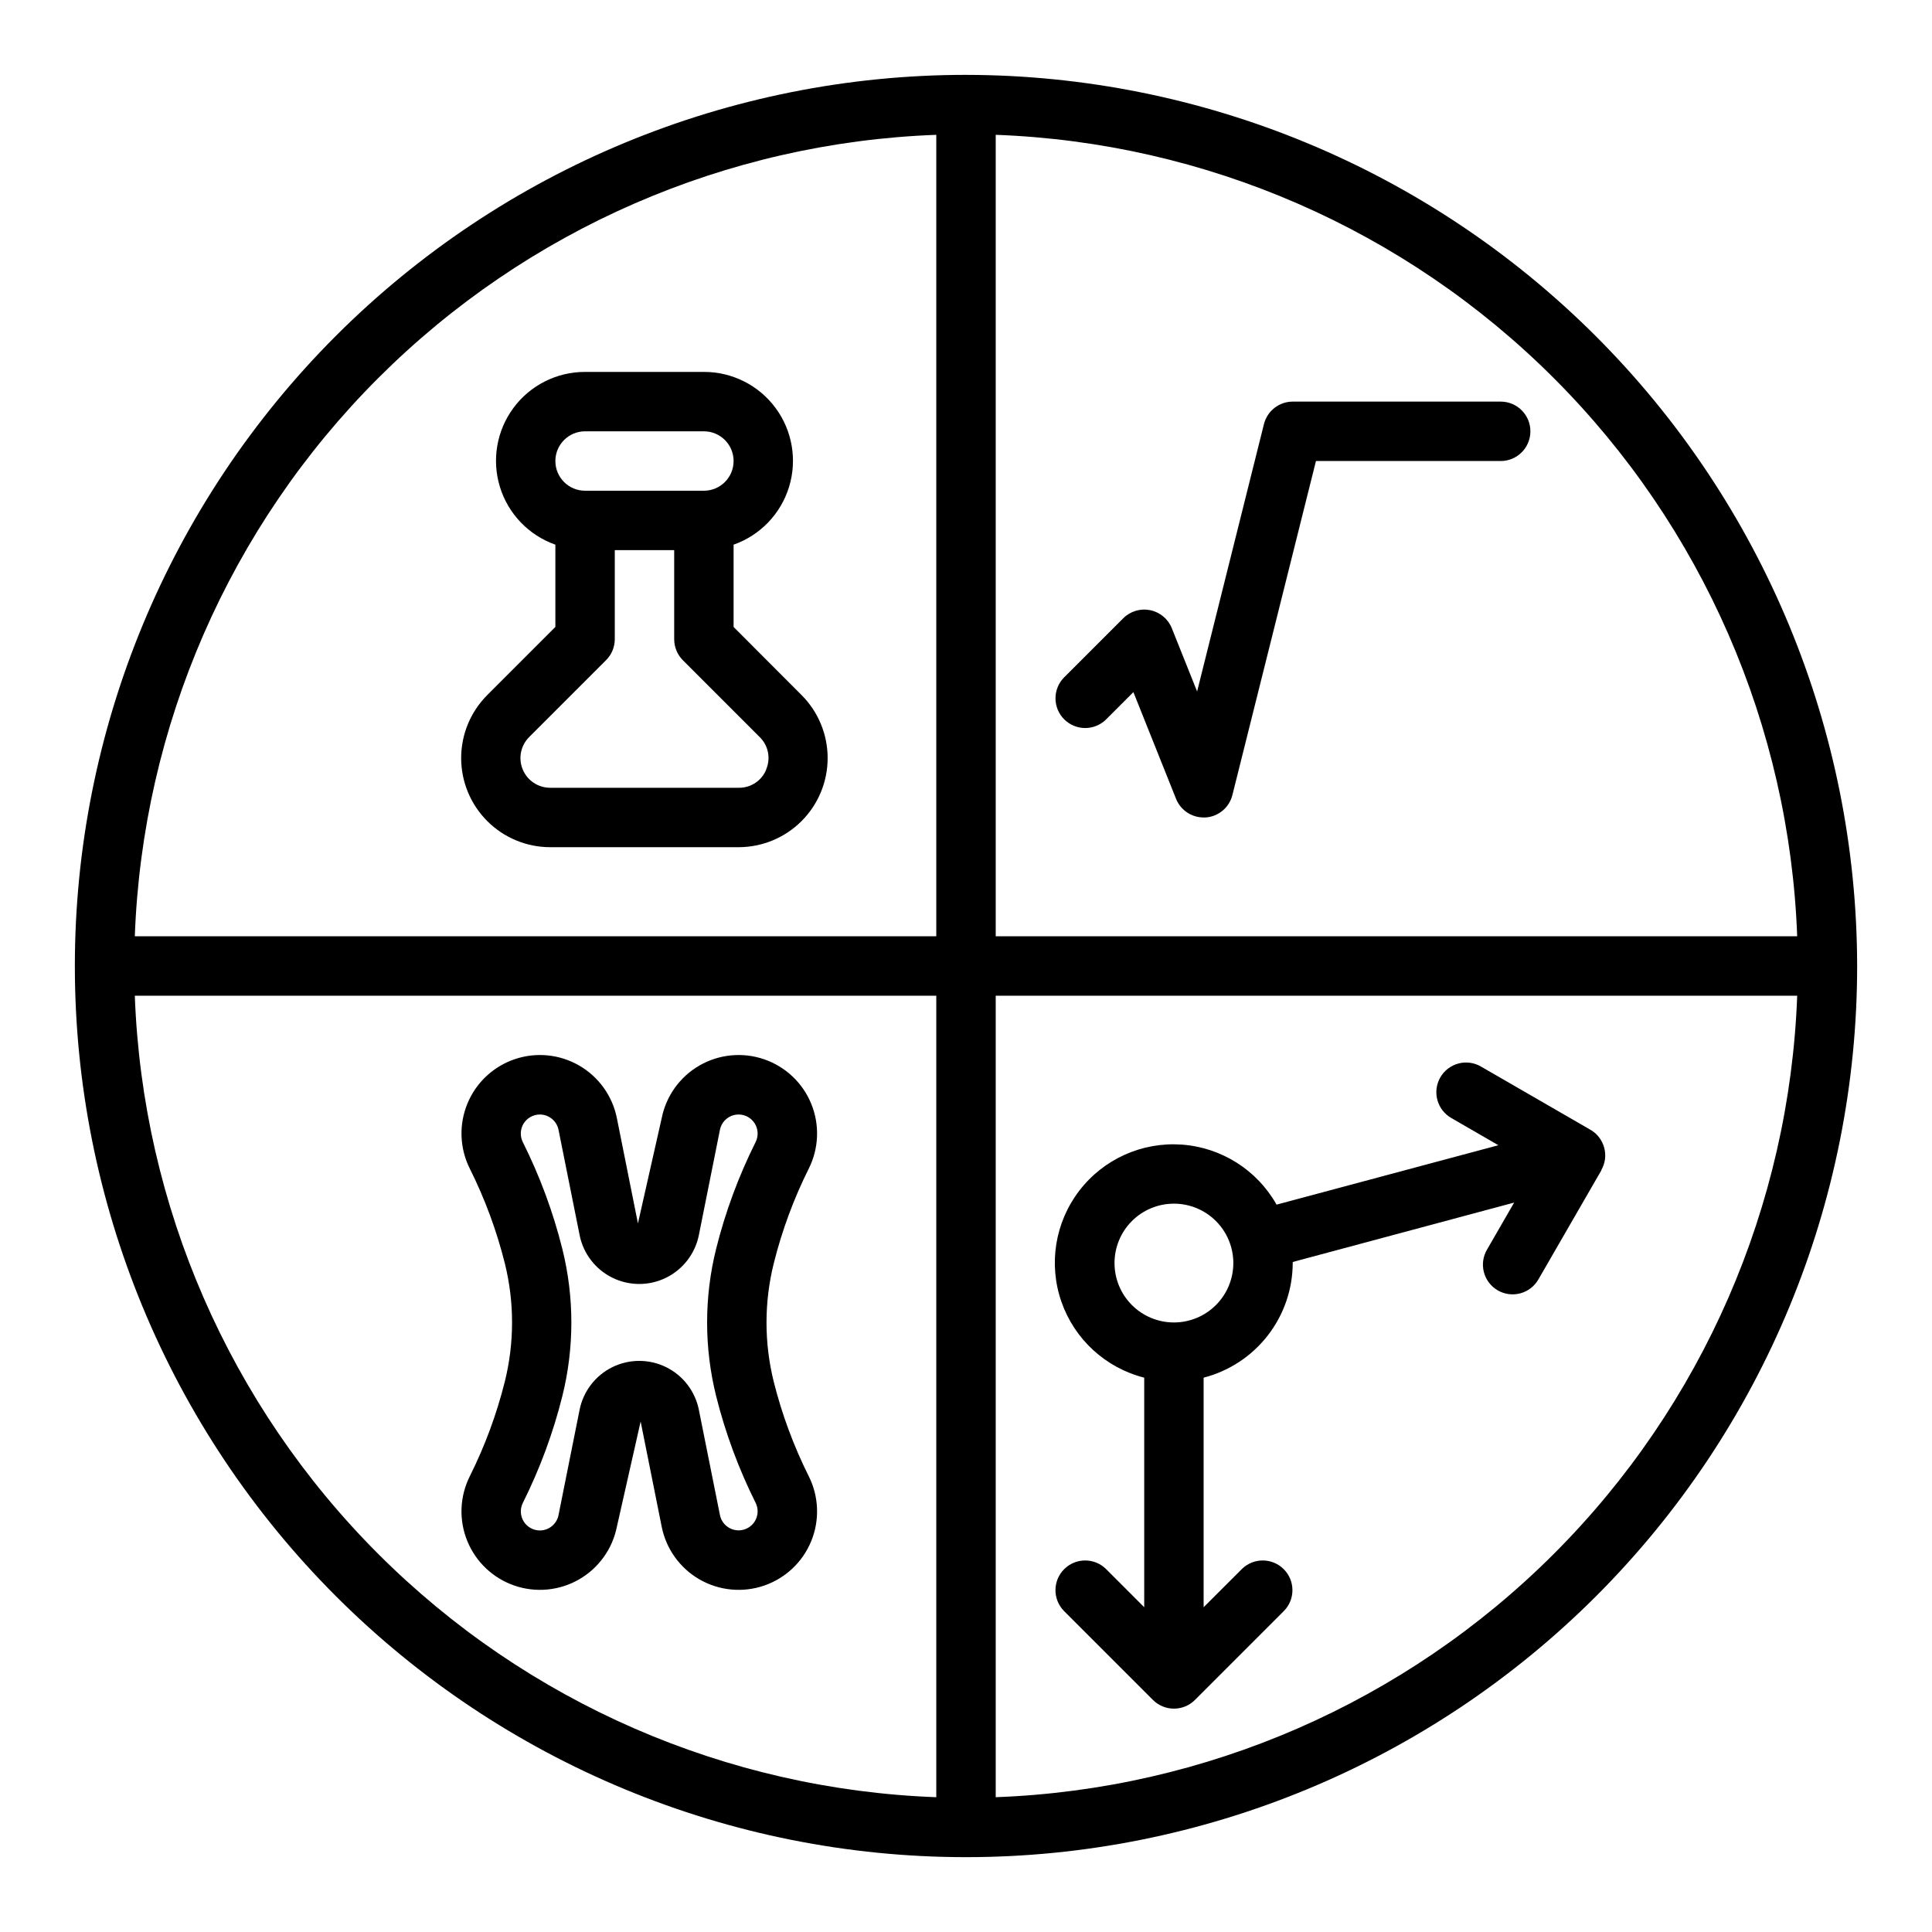
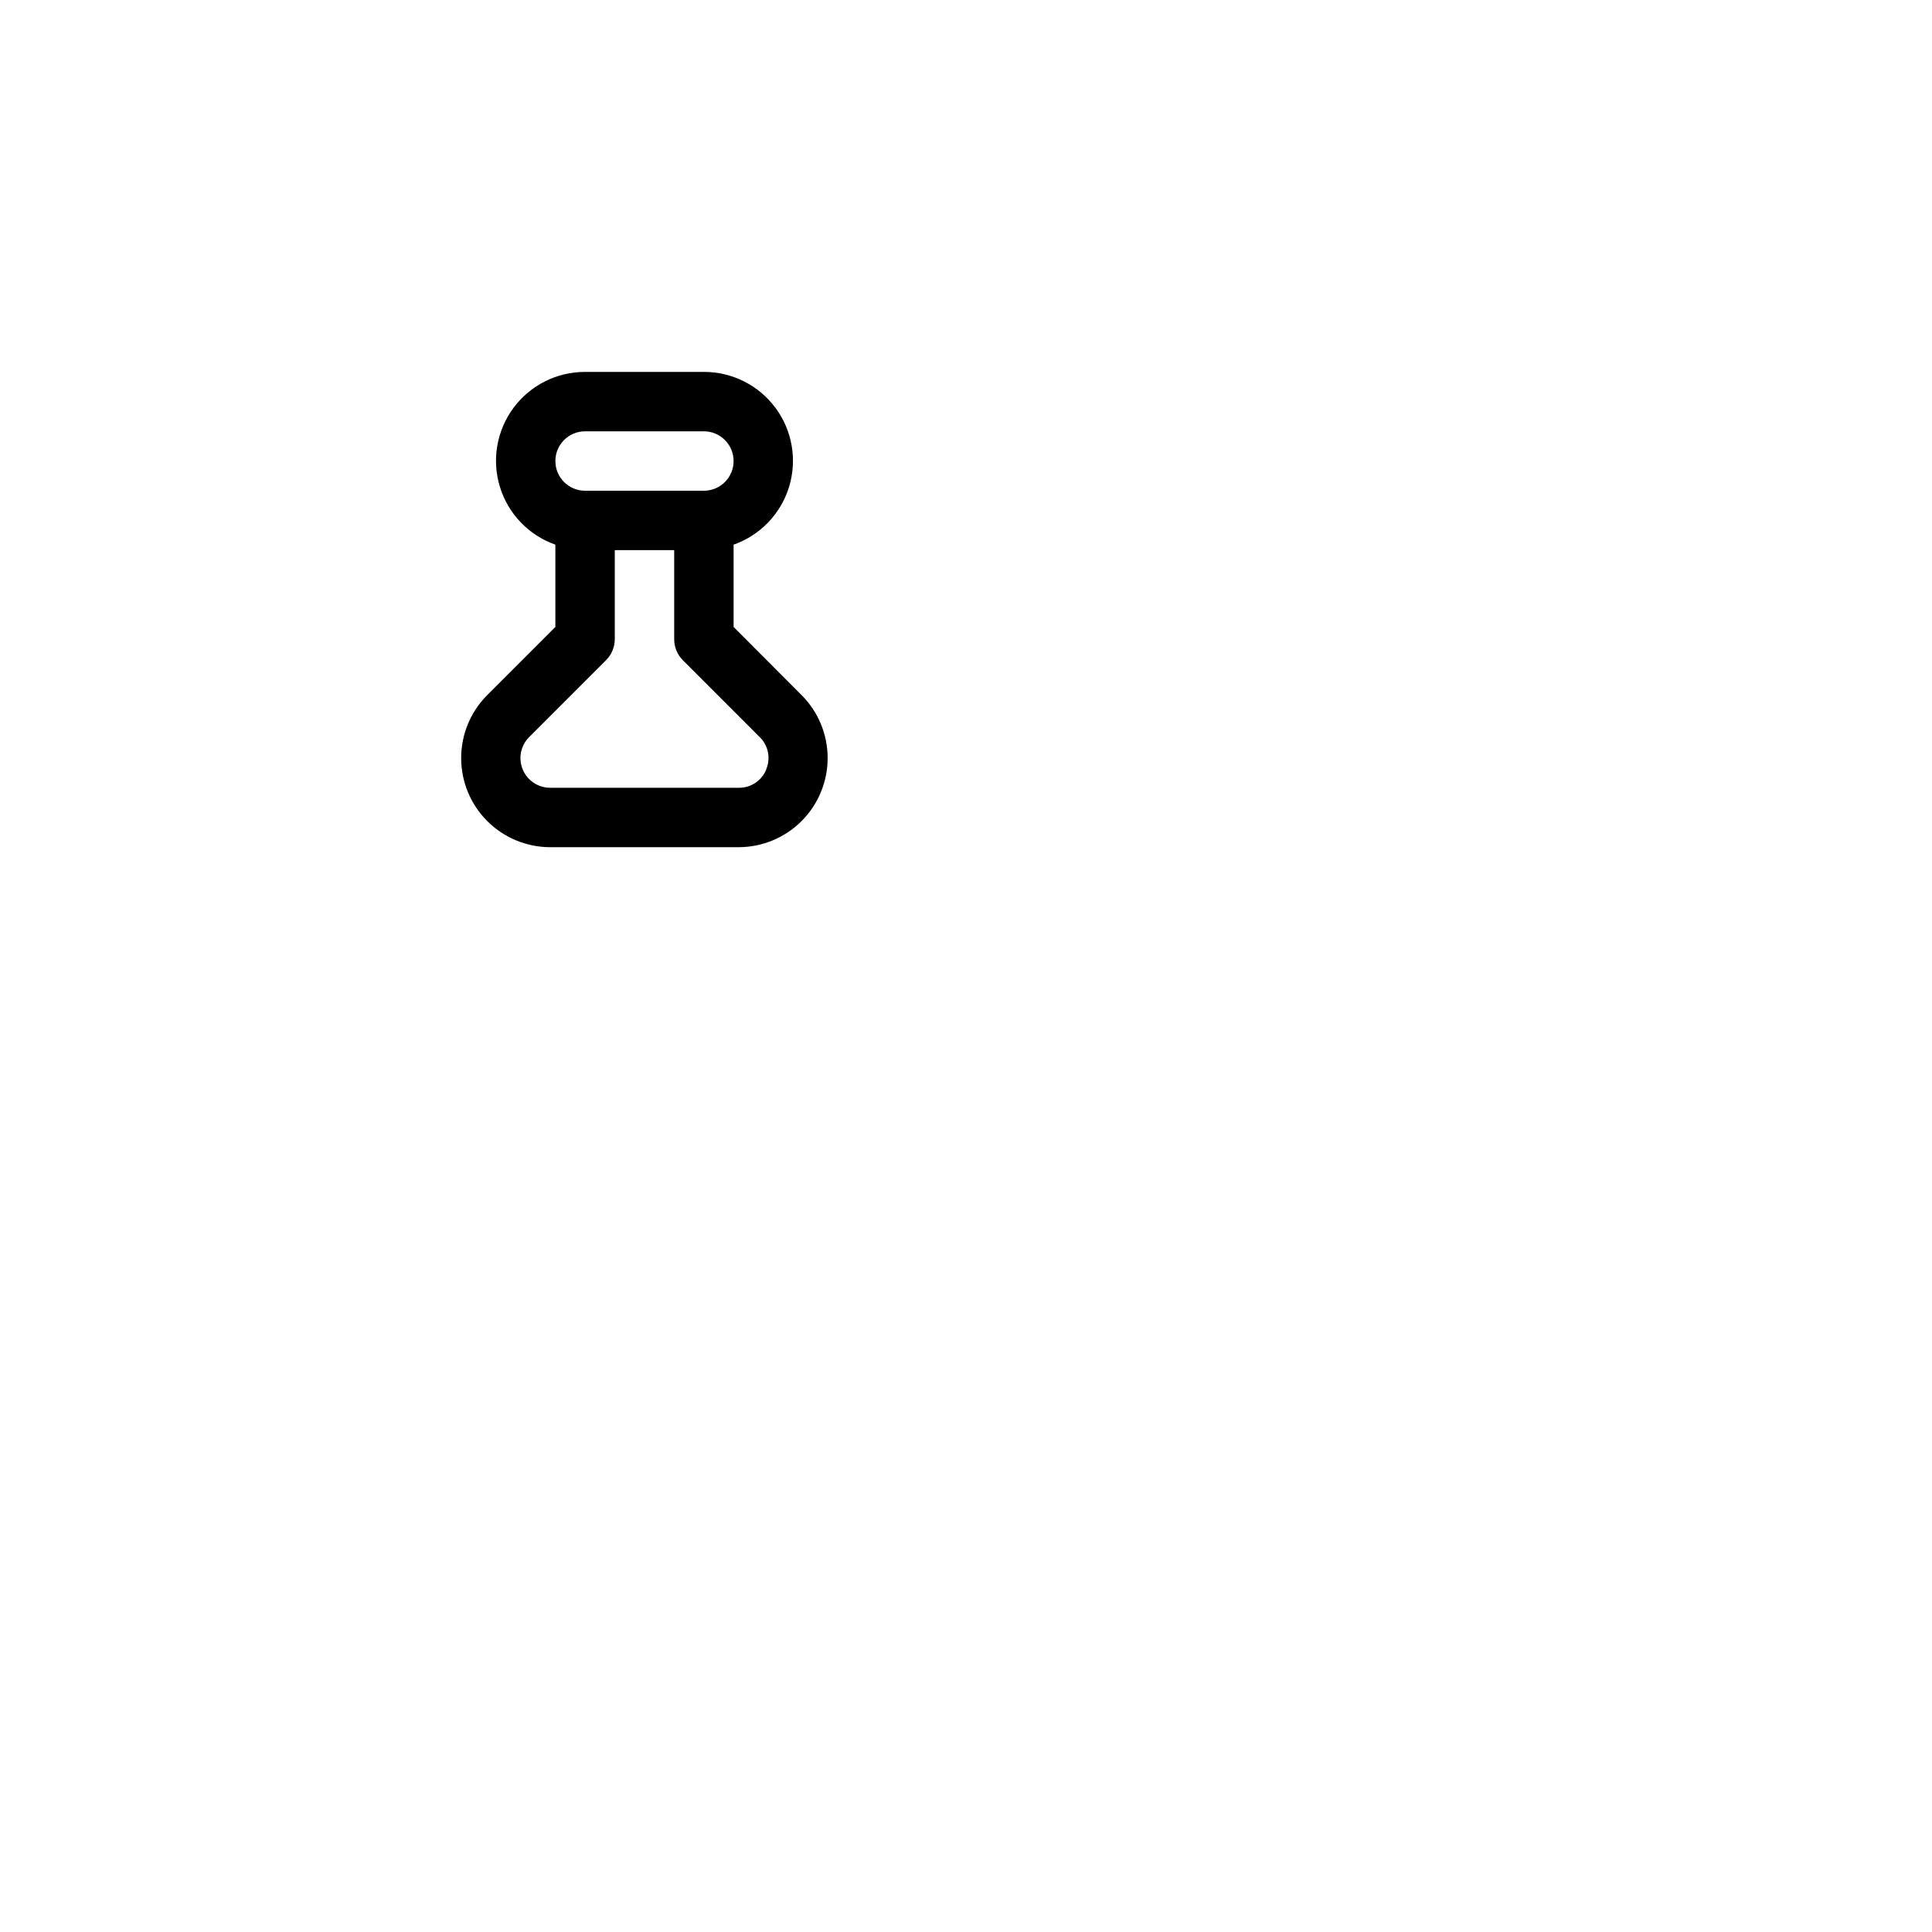
<svg xmlns="http://www.w3.org/2000/svg" fill="#000000" width="800px" height="800px" version="1.1" viewBox="144 144 512 512">
  <g>
-     <path d="m400 163.84c-62.637 0-122.7 24.883-166.99 69.172-44.289 44.289-69.172 104.36-69.172 166.99 0 62.633 24.883 122.7 69.172 166.99 44.289 44.289 104.36 69.172 166.99 69.172 62.633 0 122.7-24.883 166.99-69.172 44.289-44.289 69.172-104.36 69.172-166.99-0.07-62.613-24.977-122.64-69.25-166.91-44.273-44.273-104.3-69.176-166.91-69.25zm-7.875 15.887v212.4h-212.4c2.055-55.676 25.094-108.52 64.488-147.91 39.398-39.395 92.238-62.434 147.91-64.488zm-212.4 228.15h212.4v212.4c-55.676-2.055-108.52-25.094-147.91-64.488-39.395-39.398-62.434-92.238-64.488-147.91zm228.15 212.4v-212.4h212.4c-2.055 55.676-25.094 108.52-64.488 147.91-39.398 39.395-92.238 62.434-147.91 64.488zm0-228.15v-212.4c55.676 2.055 108.52 25.094 147.91 64.488 39.395 39.398 62.434 92.238 64.488 147.91z" />
-     <path d="m541.7 250.43h-55.105c-3.613 0-6.762 2.461-7.637 5.969l-17.711 70.848-6.699-16.75v-0.004c-0.98-2.457-3.133-4.258-5.727-4.789-2.594-0.535-5.281 0.273-7.152 2.144l-15.742 15.742v0.004c-2.984 3.086-2.941 7.996 0.094 11.035 3.039 3.035 7.949 3.078 11.035 0.094l7.305-7.305 11.305 28.277c1.199 2.988 4.094 4.945 7.316 4.941h0.535c3.398-0.238 6.258-2.641 7.082-5.949l22.145-88.512h48.957c4.348 0 7.871-3.527 7.871-7.875 0-4.348-3.523-7.871-7.871-7.871z" />
-     <path d="m437.05 559.75c-3.086-2.984-7.996-2.941-11.035 0.094-3.035 3.039-3.078 7.949-0.094 11.035l23.617 23.617c1.477 1.48 3.481 2.312 5.57 2.312 2.094 0 4.098-0.832 5.574-2.312l23.617-23.617c2.984-3.086 2.941-7.996-0.098-11.035-3.035-3.035-7.945-3.078-11.035-0.094l-10.191 10.18v-60.836c6.738-1.742 12.711-5.664 16.984-11.16 4.273-5.496 6.606-12.25 6.629-19.211v-0.285l58.68-15.742-7.195 12.469c-1.062 1.809-1.355 3.965-0.82 5.992s1.859 3.758 3.676 4.809c1.816 1.047 3.973 1.328 5.996 0.777 2.023-0.547 3.746-1.883 4.781-3.707l16.695-28.922v-0.117h0.004c0.488-0.863 0.805-1.812 0.934-2.793 0.266-2.07-0.301-4.16-1.574-5.812-0.641-0.832-1.441-1.523-2.359-2.035l-28.906-16.695v-0.004c-1.809-1.059-3.965-1.355-5.992-0.82-2.027 0.539-3.758 1.859-4.809 3.676-1.047 1.816-1.328 3.977-0.777 6 0.547 2.023 1.883 3.742 3.707 4.781l12.461 7.203-58.789 15.742c-5.18-9.195-14.637-15.172-25.164-15.91-10.531-0.738-20.723 3.863-27.137 12.25-6.41 8.383-8.184 19.426-4.715 29.395s11.715 17.527 21.945 20.121v60.836zm2.309-81.027c0-4.176 1.656-8.18 4.609-11.133 2.953-2.953 6.957-4.609 11.133-4.609 4.176 0 8.18 1.656 11.133 4.609 2.953 2.953 4.613 6.957 4.613 11.133s-1.66 8.18-4.613 11.133c-2.953 2.953-6.957 4.609-11.133 4.609-4.176 0-8.18-1.656-11.133-4.609-2.953-2.953-4.609-6.957-4.609-11.133z" />
    <path d="m338.41 310.15v-21.809c7.055-2.484 12.512-8.168 14.703-15.32 2.188-7.152 0.855-14.918-3.598-20.93-4.453-6.008-11.496-9.547-18.977-9.531h-31.488c-7.481-0.016-14.52 3.523-18.973 9.531-4.453 6.012-5.789 13.777-3.598 20.93 2.188 7.152 7.644 12.836 14.699 15.32v21.805l-18.051 18.051v0.004c-4.426 4.426-6.91 10.426-6.914 16.684-0.004 6.262 2.481 12.266 6.898 16.695 4.422 4.43 10.422 6.922 16.68 6.934h49.934c6.262-0.004 12.27-2.492 16.695-6.918 4.43-4.43 6.914-10.438 6.914-16.699s-2.484-12.27-6.914-16.695zm-39.359-51.844h31.488v-0.004c4.348 0 7.871 3.527 7.871 7.875 0 4.348-3.523 7.871-7.871 7.871h-31.488c-4.348 0-7.871-3.523-7.871-7.871 0-4.348 3.523-7.875 7.871-7.875zm48.02 89.605c-1.188 2.965-4.078 4.894-7.273 4.856h-50.004c-3.184 0-6.051-1.918-7.269-4.859s-0.547-6.324 1.707-8.578l20.355-20.355c1.488-1.473 2.328-3.473 2.336-5.566v-23.617h15.742v23.617h0.004c0 2.086 0.828 4.09 2.305 5.566l20.348 20.355h0.004c2.293 2.231 2.973 5.644 1.707 8.582z" />
-     <path d="m358.33 453.7c2.688-5.363 2.93-11.625 0.66-17.176-2.266-5.555-6.82-9.855-12.496-11.805-5.672-1.949-11.91-1.352-17.109 1.637s-8.855 8.078-10.027 13.961l-6.297 27.891-5.582-27.891c-1.176-5.883-4.832-10.973-10.031-13.961s-11.438-3.586-17.109-1.637c-5.676 1.949-10.23 6.25-12.496 11.805-2.269 5.551-2.027 11.812 0.66 17.176 3.992 7.988 7.102 16.391 9.273 25.055 2.566 10.312 2.566 21.098 0 31.41-2.172 8.664-5.281 17.066-9.273 25.055-2.688 5.363-2.93 11.625-0.66 17.176 2.266 5.555 6.82 9.855 12.496 11.805 5.672 1.949 11.91 1.352 17.109-1.637 5.199-2.988 8.855-8.078 10.031-13.961l6.297-27.891 5.582 27.891c1.172 5.883 4.828 10.973 10.027 13.961 5.199 2.988 11.438 3.586 17.109 1.637 5.676-1.949 10.23-6.25 12.496-11.805 2.269-5.551 2.027-11.812-0.66-17.176-3.988-7.977-7.098-16.363-9.273-25.016-2.566-10.312-2.566-21.098 0-31.41 2.168-8.676 5.277-17.094 9.273-25.094zm-24.547 60.277v-0.004c2.445 9.781 5.957 19.266 10.465 28.285 0.781 1.562 0.699 3.422-0.219 4.91s-2.543 2.394-4.293 2.394c-2.406-0.004-4.473-1.703-4.945-4.062l-5.582-27.867h0.004c-0.977-4.914-4.184-9.102-8.676-11.32-4.496-2.215-9.77-2.215-14.266 0-4.492 2.219-7.699 6.406-8.676 11.32l-5.582 27.891h0.004c-0.473 2.359-2.539 4.059-4.945 4.062-1.75 0-3.375-0.906-4.293-2.394-0.918-1.488-1-3.348-0.219-4.91 4.508-9.02 8.02-18.504 10.465-28.285 3.188-12.812 3.188-26.215 0-39.027-2.445-9.781-5.957-19.266-10.465-28.285-0.793-1.566-0.715-3.434 0.203-4.93 0.922-1.492 2.555-2.402 4.309-2.398 2.406 0.004 4.473 1.703 4.945 4.062l5.582 27.867h-0.004c0.977 4.914 4.184 9.102 8.676 11.316 4.496 2.219 9.77 2.219 14.266 0 4.492-2.215 7.699-6.402 8.676-11.316l5.582-27.891h-0.004c0.484-2.352 2.547-4.035 4.945-4.039 1.75 0 3.375 0.906 4.293 2.394 0.918 1.488 1 3.348 0.219 4.91-4.508 9.02-8.02 18.504-10.465 28.285-3.188 12.812-3.188 26.215 0 39.027z" />
  </g>
</svg>